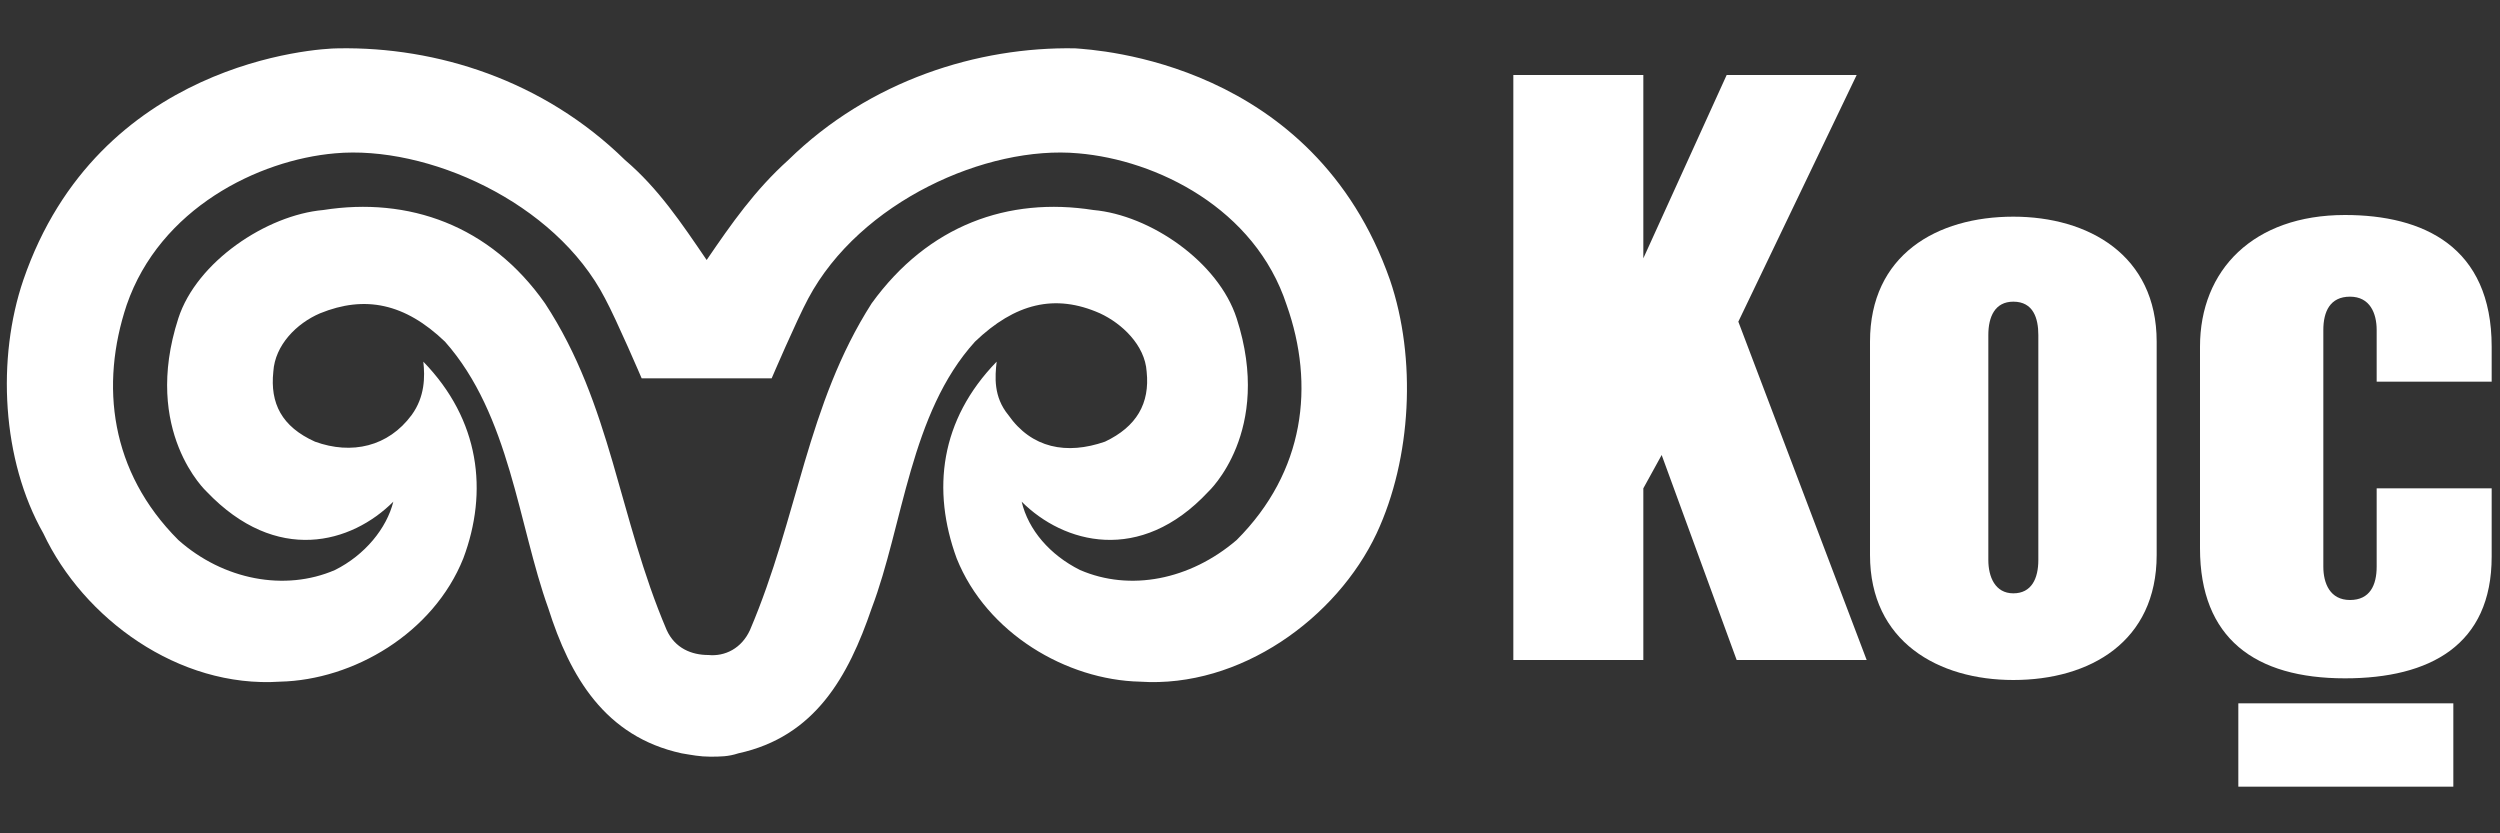
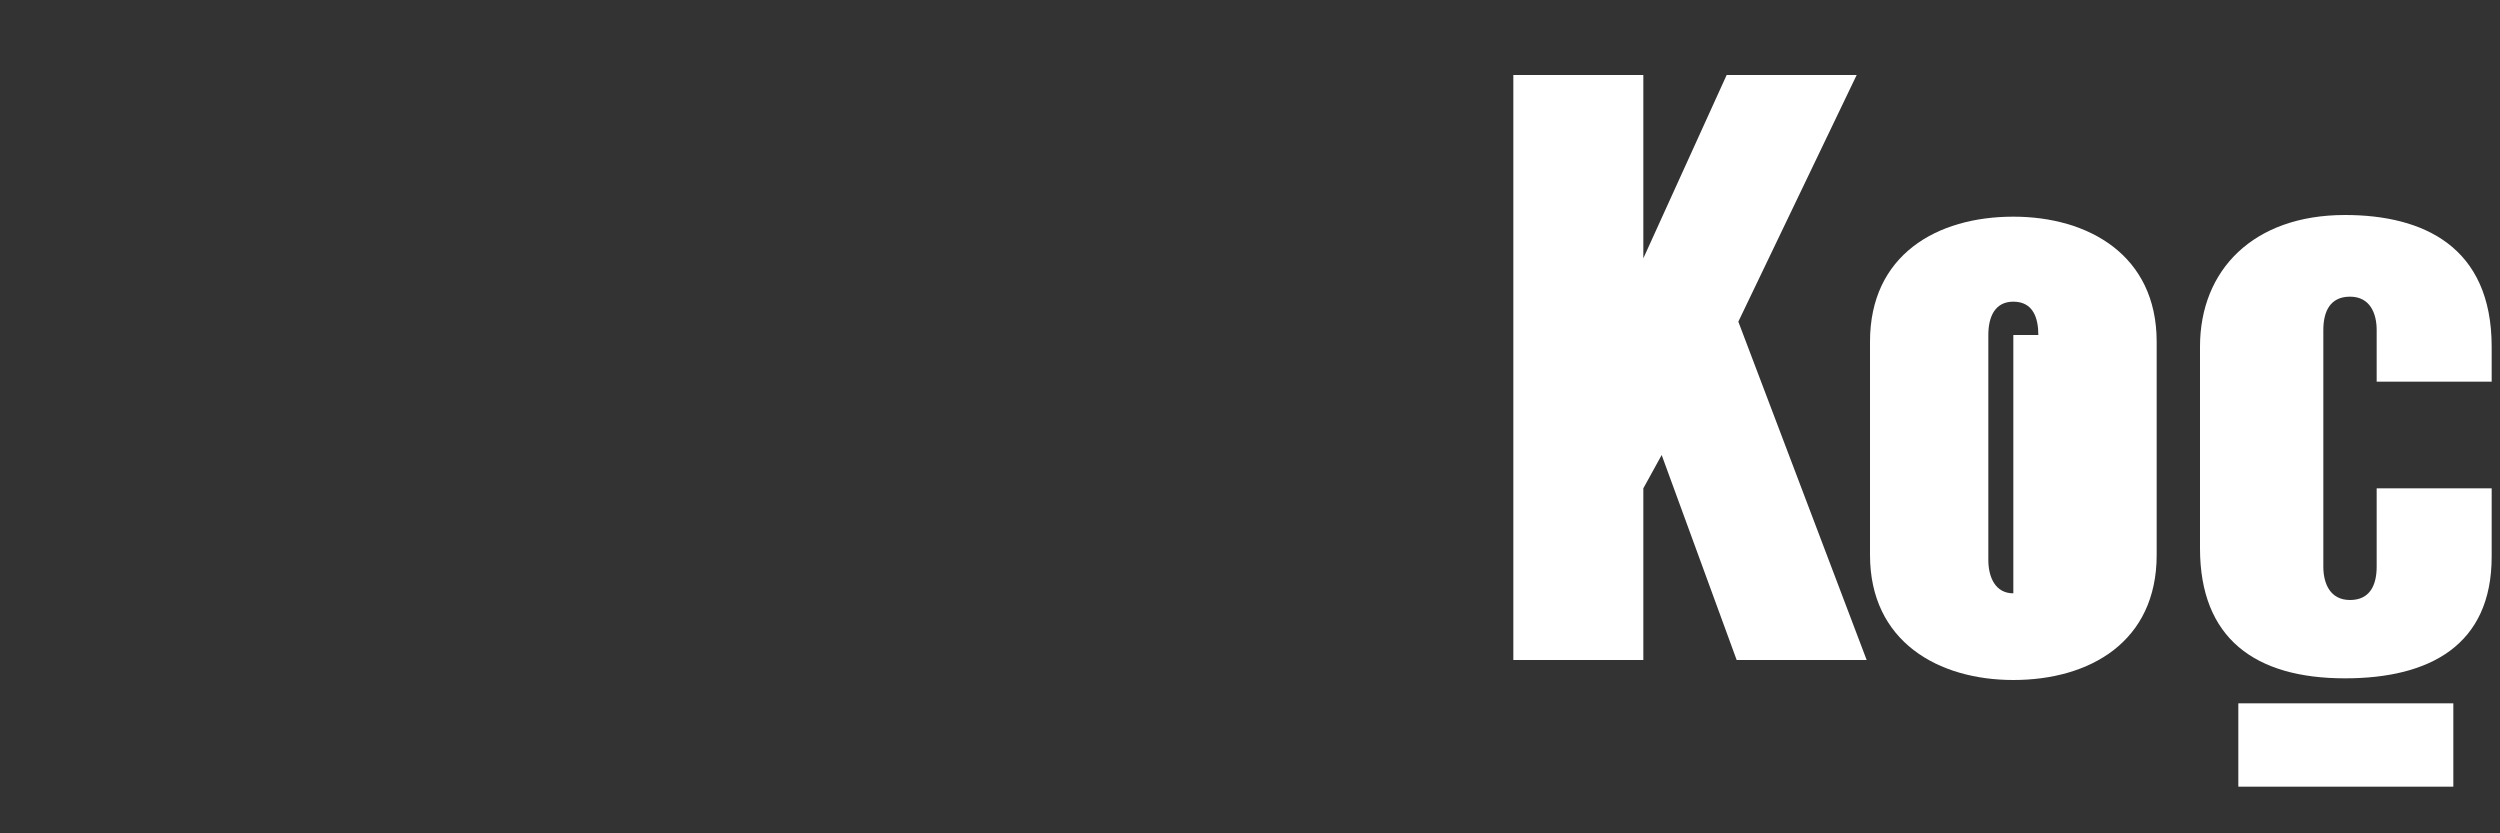
<svg xmlns="http://www.w3.org/2000/svg" version="1.1" id="Layer_1" x="0px" y="0px" viewBox="-230 372 150 50" style="enable-background:new -230 372 150 50;" xml:space="preserve">
  <rect x="-230" y="372" width="150" height="50" fill="#333333" stroke="none" />
  <style type="text/css">
	.st0{fill:#FFFFFF;}
</style>
  <g>
    <polygon class="st0" points="-125.7,391.3 -118.6,376.5 -126.4,376.5 -131.4,387.5 -131.4,376.5 -139.2,376.5 -139.2,411.6    -131.4,411.6 -131.4,401.3 -130.3,399.3 -125.8,411.6 -118,411.6  " />
-     <path class="st0" d="M-107.7,392.1c0-1-0.3-2-1.5-2c-1.1,0-1.5,0.9-1.5,2v13.5c0,1,0.4,2,1.5,2s1.5-0.9,1.5-2V392.1z M-100.6,405.3   c0,5.2-4,7.5-8.6,7.5c-4.5,0-8.6-2.3-8.6-7.5v-12.8c0-5.2,4-7.5,8.6-7.5c4.5,0,8.6,2.3,8.6,7.5V405.3z" />
+     <path class="st0" d="M-107.7,392.1c0-1-0.3-2-1.5-2c-1.1,0-1.5,0.9-1.5,2v13.5c0,1,0.4,2,1.5,2V392.1z M-100.6,405.3   c0,5.2-4,7.5-8.6,7.5c-4.5,0-8.6-2.3-8.6-7.5v-12.8c0-5.2,4-7.5,8.6-7.5c4.5,0,8.6,2.3,8.6,7.5V405.3z" />
    <path class="st0" d="M-87.4,391.8c0-1-0.4-2-1.6-2s-1.6,0.9-1.6,2V406c0,1,0.4,2,1.6,2s1.6-0.9,1.6-2v-4.7h6.9v4.1   c0,5.3-3.7,7.3-8.8,7.3c-5.4,0-8.7-2.4-8.7-7.8v-12.1c0-4.6,3.2-7.9,8.7-7.9c4.7,0,8.8,1.9,8.8,7.9v2.1h-6.9V391.8z" />
    <rect x="-95.7" y="414.2" class="st0" width="12.9" height="5" />
-     <path class="st0" d="M-155.8,404.4c-2.8,2.4-6.4,3.1-9.4,1.8c-1.8-0.9-3.1-2.4-3.5-4.1c2.5,2.5,7.1,3.8,11.2-0.6   c0,0,3.9-3.6,1.7-10.4c-1.1-3.4-5.2-6.2-8.6-6.5c-5.1-0.8-9.9,0.9-13.3,5.6c-3.9,6.1-4.4,12.8-7.3,19.6c-0.5,1.1-1.5,1.6-2.5,1.5   c-1,0-2-0.4-2.5-1.5c-2.9-6.8-3.3-13.5-7.3-19.6c-3.3-4.7-8.2-6.4-13.3-5.6c-3.4,0.3-7.6,3.1-8.7,6.5c-2.2,6.8,1.7,10.4,1.7,10.4   c4.2,4.4,8.7,3.1,11.2,0.6c-0.4,1.6-1.7,3.2-3.5,4.1c-3,1.3-6.7,0.6-9.4-1.8c-4.1-4.1-4.7-9.3-3.1-14.1c2-5.8,7.9-8.7,12.5-9.1   c5.5-0.5,13.2,2.9,16.2,8.7c0.7,1.3,2.2,4.8,2.2,4.8h7.8c0,0,1.5-3.5,2.2-4.8c3.1-5.8,10.7-9.2,16.2-8.7c4.7,0.4,10.6,3.3,12.5,9.1   C-151.1,395.1-151.7,400.3-155.8,404.4 M-146.6,388.8c-4.6-13.1-17.6-13.8-18.9-13.9c-5.8-0.1-12.3,1.9-17.2,6.7   c-2,1.8-3.4,3.8-4.9,6c-1.5-2.2-2.9-4.3-4.9-6c-4.9-4.8-11.3-6.8-17.2-6.7c-1.3,0-14.4,0.8-18.9,13.9c-1.6,4.7-1.3,10.8,1.2,15.2   c2.4,5.1,8.1,9.3,14.2,8.9c4.4-0.1,9.2-2.9,11-7.4c1.5-4,1-8.3-2.4-11.8c0.1,0.9,0.1,2.1-0.7,3.2c-1.4,1.9-3.6,2.4-5.8,1.6   c-2-0.9-2.7-2.3-2.5-4.2c0.1-1.6,1.4-2.9,2.8-3.5c2.7-1.1,5.1-0.6,7.5,1.7c3.9,4.4,4.4,11,6.2,16c1.3,4.1,3.4,7.7,8,8.7   c0.6,0.1,1.1,0.2,1.7,0.2c0.6,0,1.1,0,1.7-0.2c4.6-1,6.6-4.6,8-8.7c1.9-5,2.3-11.7,6.2-16c2.4-2.3,4.8-2.9,7.5-1.7   c1.3,0.6,2.7,1.9,2.8,3.5c0.2,1.9-0.6,3.3-2.5,4.2c-2.3,0.8-4.4,0.4-5.8-1.6c-0.9-1.1-0.8-2.3-0.7-3.2c-3.4,3.5-3.9,7.7-2.4,11.8   c1.8,4.5,6.6,7.3,11,7.4c6,0.4,11.8-3.8,14.2-8.9C-145.3,399.5-145,393.5-146.6,388.8" />
  </g>
</svg>